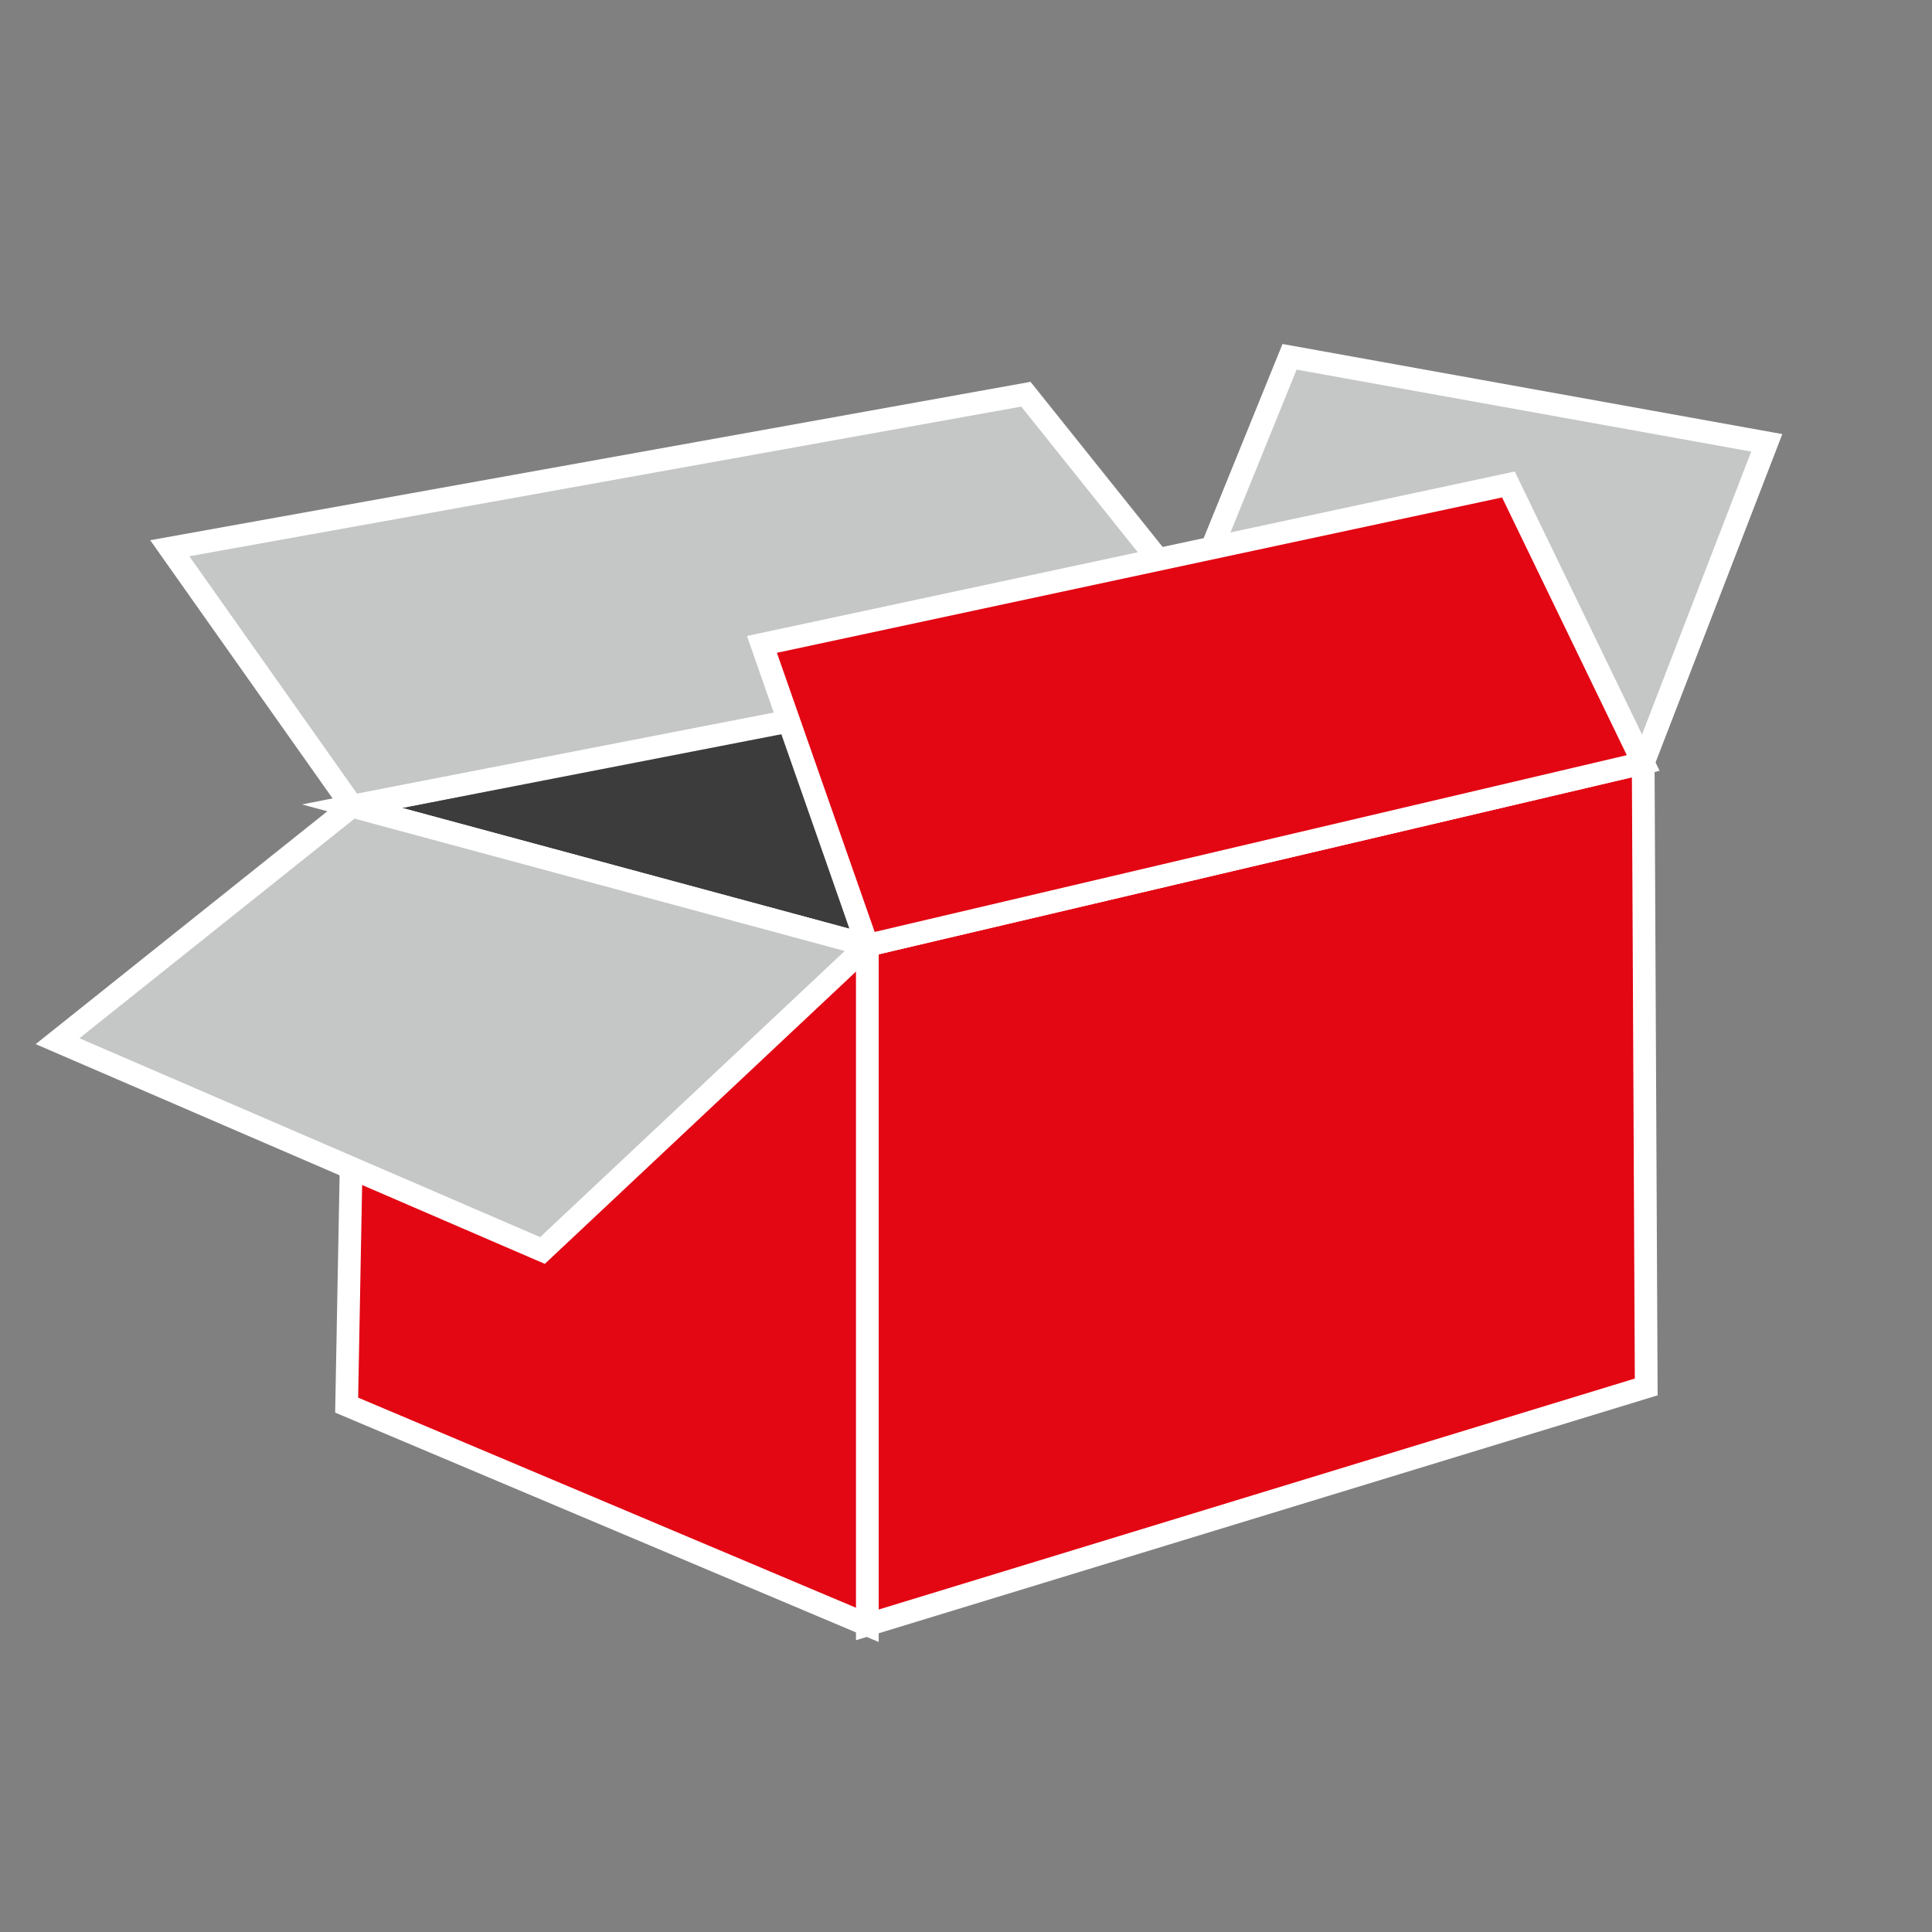
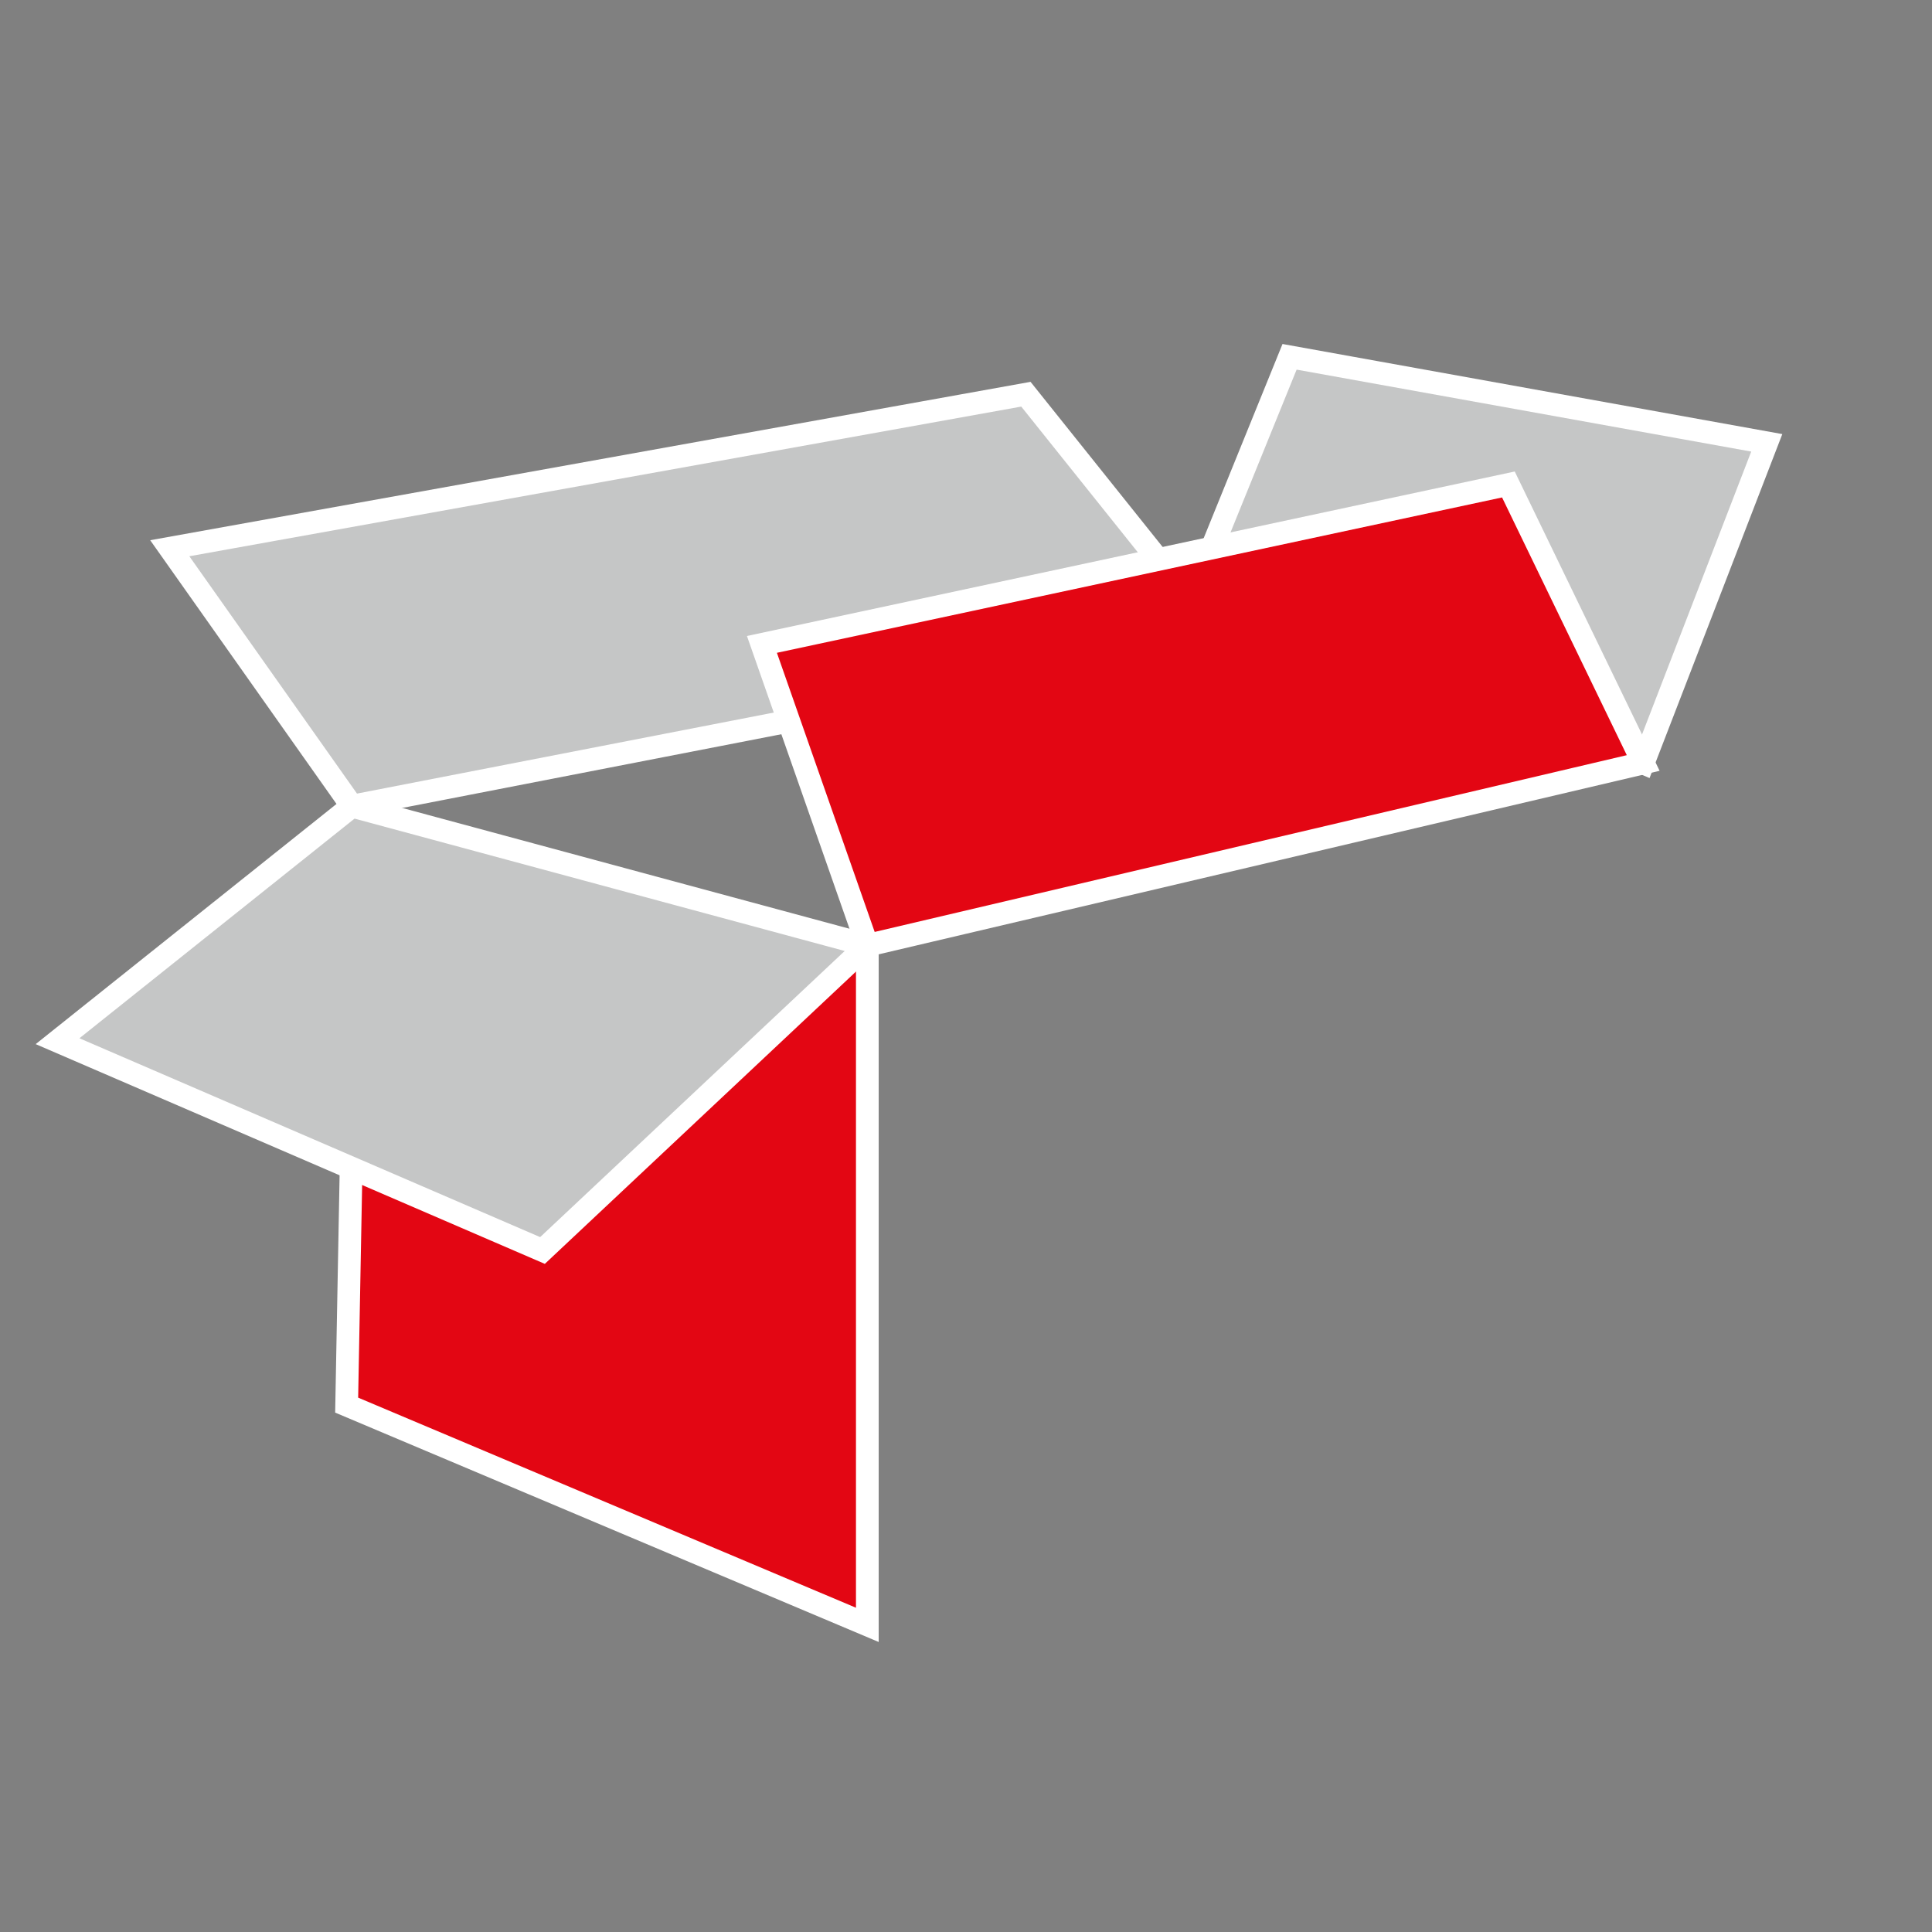
<svg xmlns="http://www.w3.org/2000/svg" id="Icon" viewBox="0 0 127.57 127.57">
  <rect x="0" y="0" width="127.57" height="127.57" fill="#808080" stroke="none" />
  <defs>
    <style>
      .cls-1 {
        fill: #e30613;
      }

      .cls-1, .cls-2, .cls-3 {
        stroke: #fff;
        stroke-miterlimit: 10;
        stroke-width: 1.5px;
      }

      .cls-2 {
        fill: #c5c6c6;
      }

      .cls-3 {
        fill: #3c3c3c;
      }
    </style>
  </defs>
-   <polygon class="cls-3" points="23.24 53.23 52.14 47.52 57.27 62.42 23.24 53.23" />
-   <polygon class="cls-1" points="57.27 62.42 108.5 50.38 108.7 91.58 57.27 107.29 57.27 62.42" />
  <polygon class="cls-2" points="67.74 26.03 11.21 36.2 23.24 53.23 80.58 42.08 67.74 26.03" />
  <polygon class="cls-2" points="116.66 29.24 85.15 23.56 79.34 37.87 108.5 50.38 116.66 29.24" />
  <polygon class="cls-1" points="57.27 62.42 50.31 42.55 99.6 31.99 108.5 50.38 57.27 62.42" />
  <polygon class="cls-1" points="57.27 62.42 57.27 107.29 22.89 92.78 23.42 64.42 57.27 62.42" />
  <polygon class="cls-2" points="23.24 53.23 3.8 68.75 35.82 82.57 57.27 62.42 23.24 53.23" />
</svg>